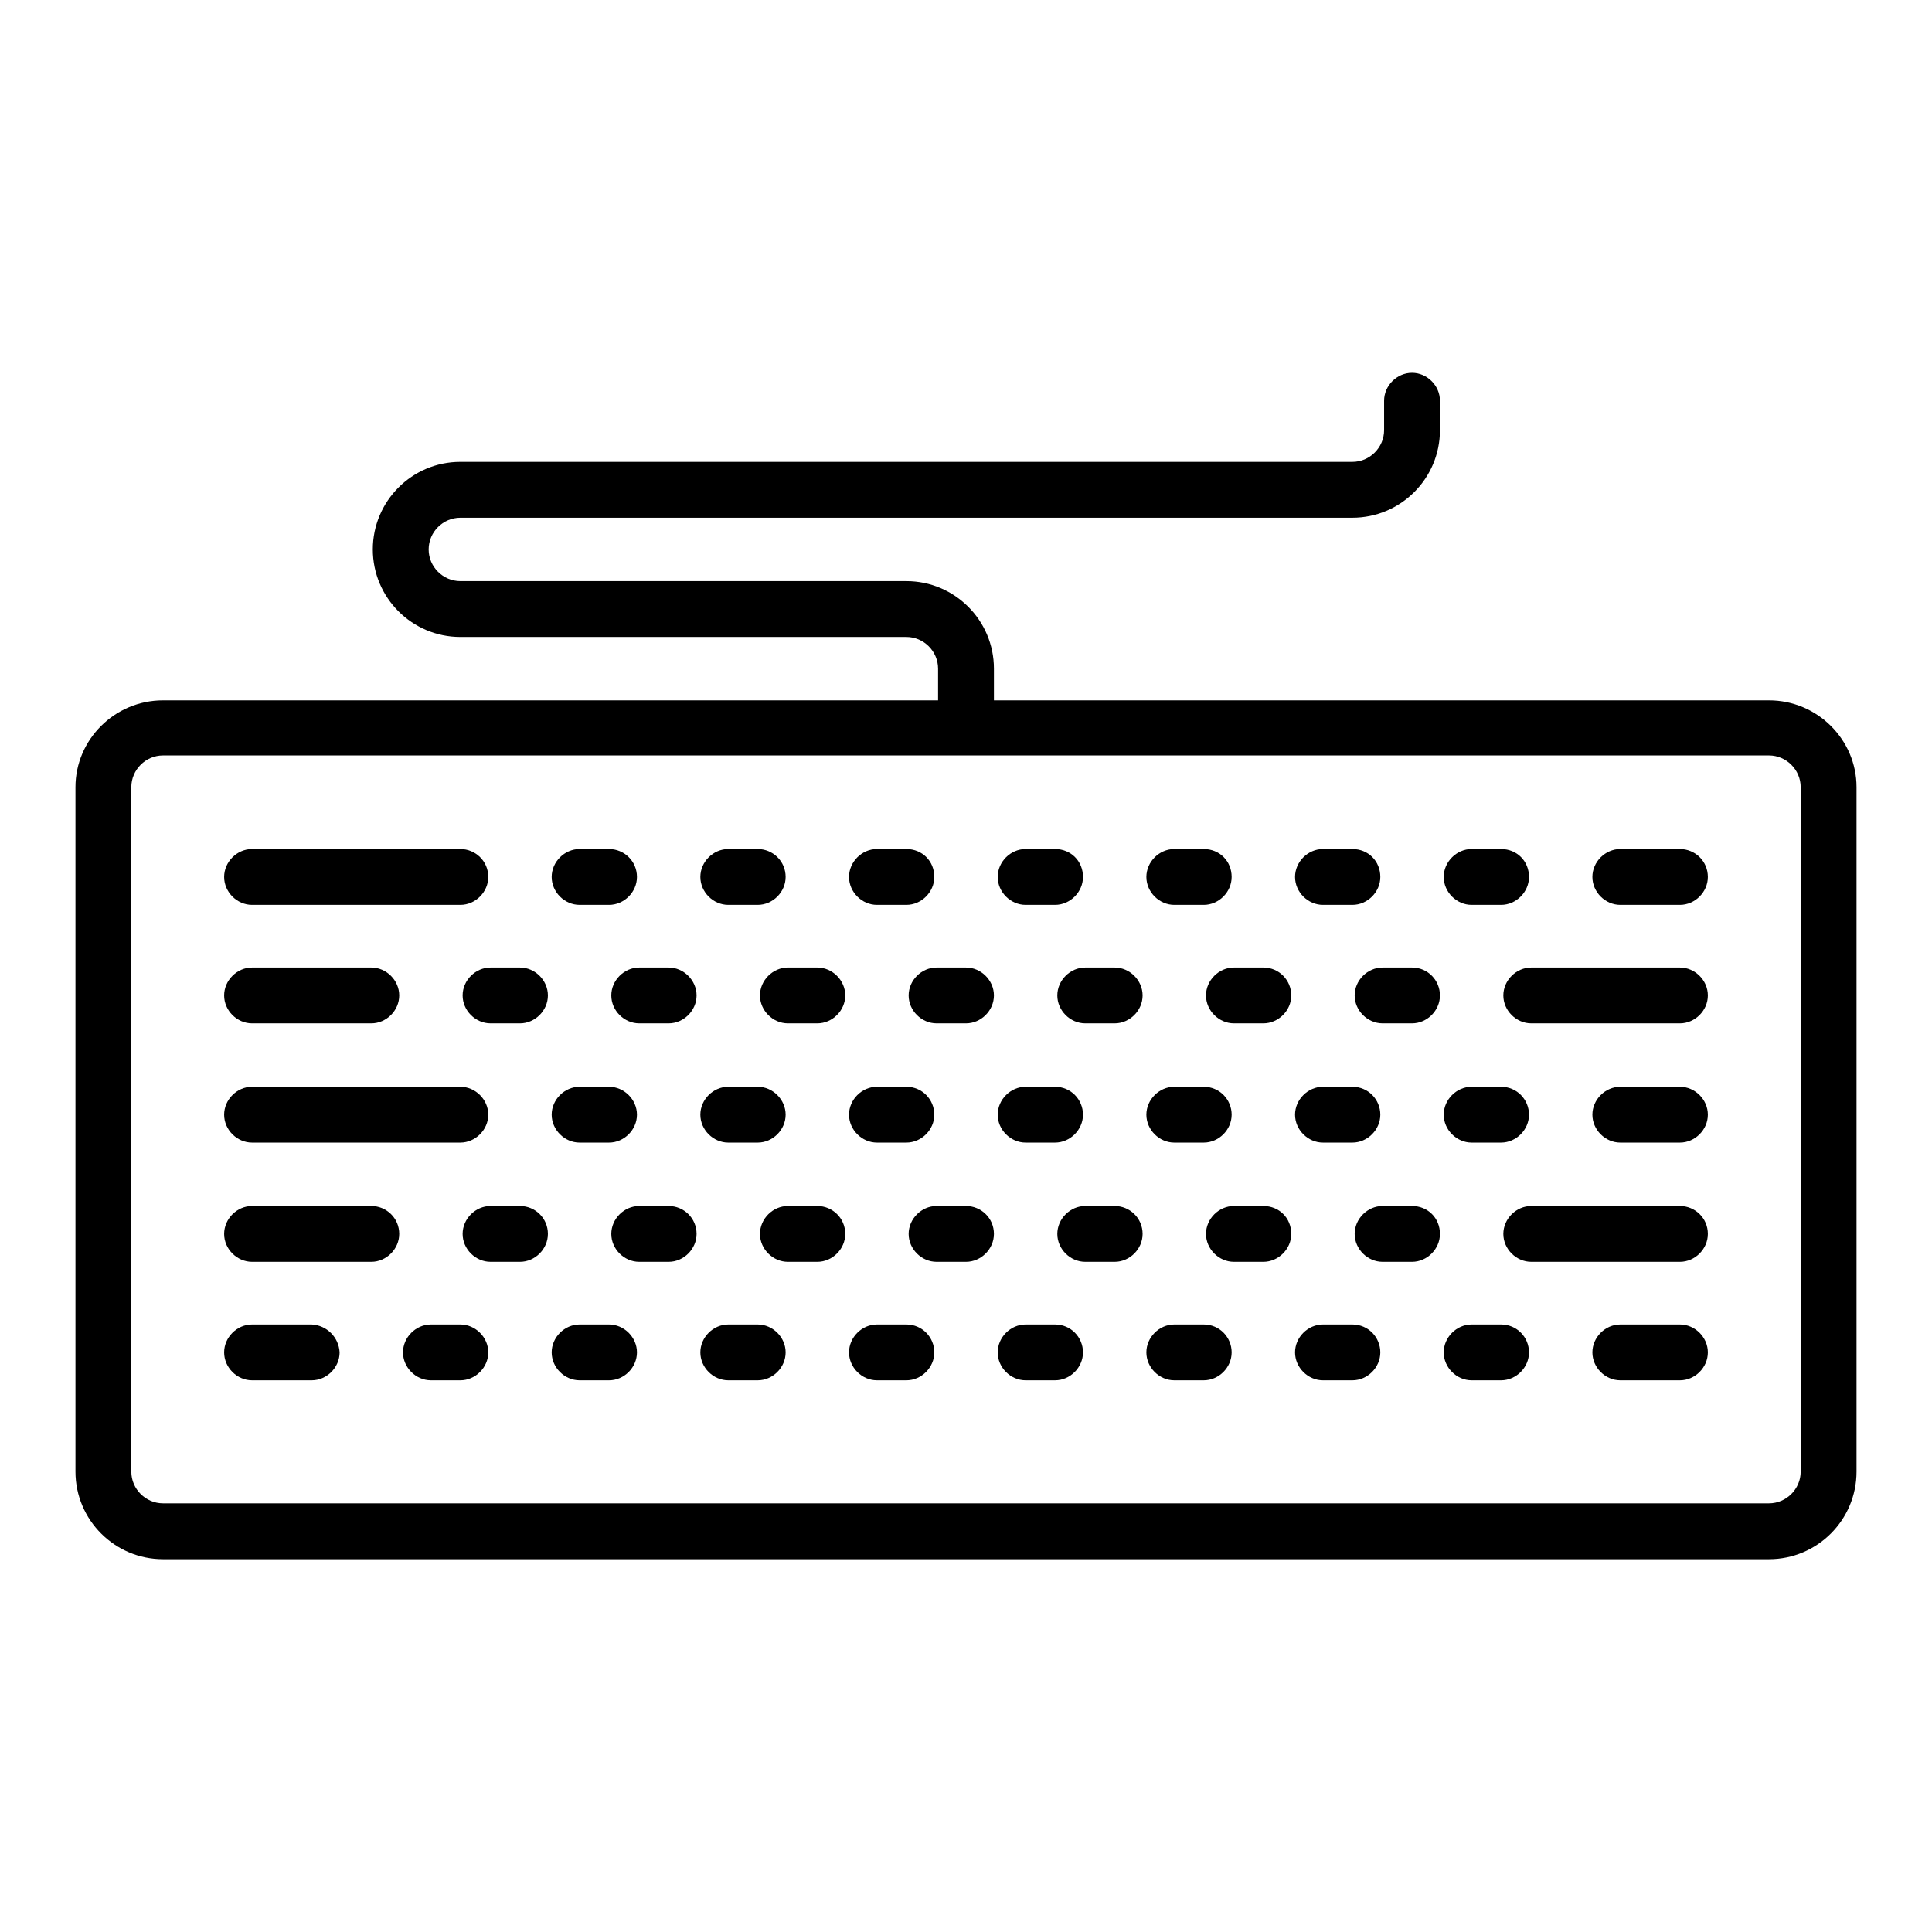
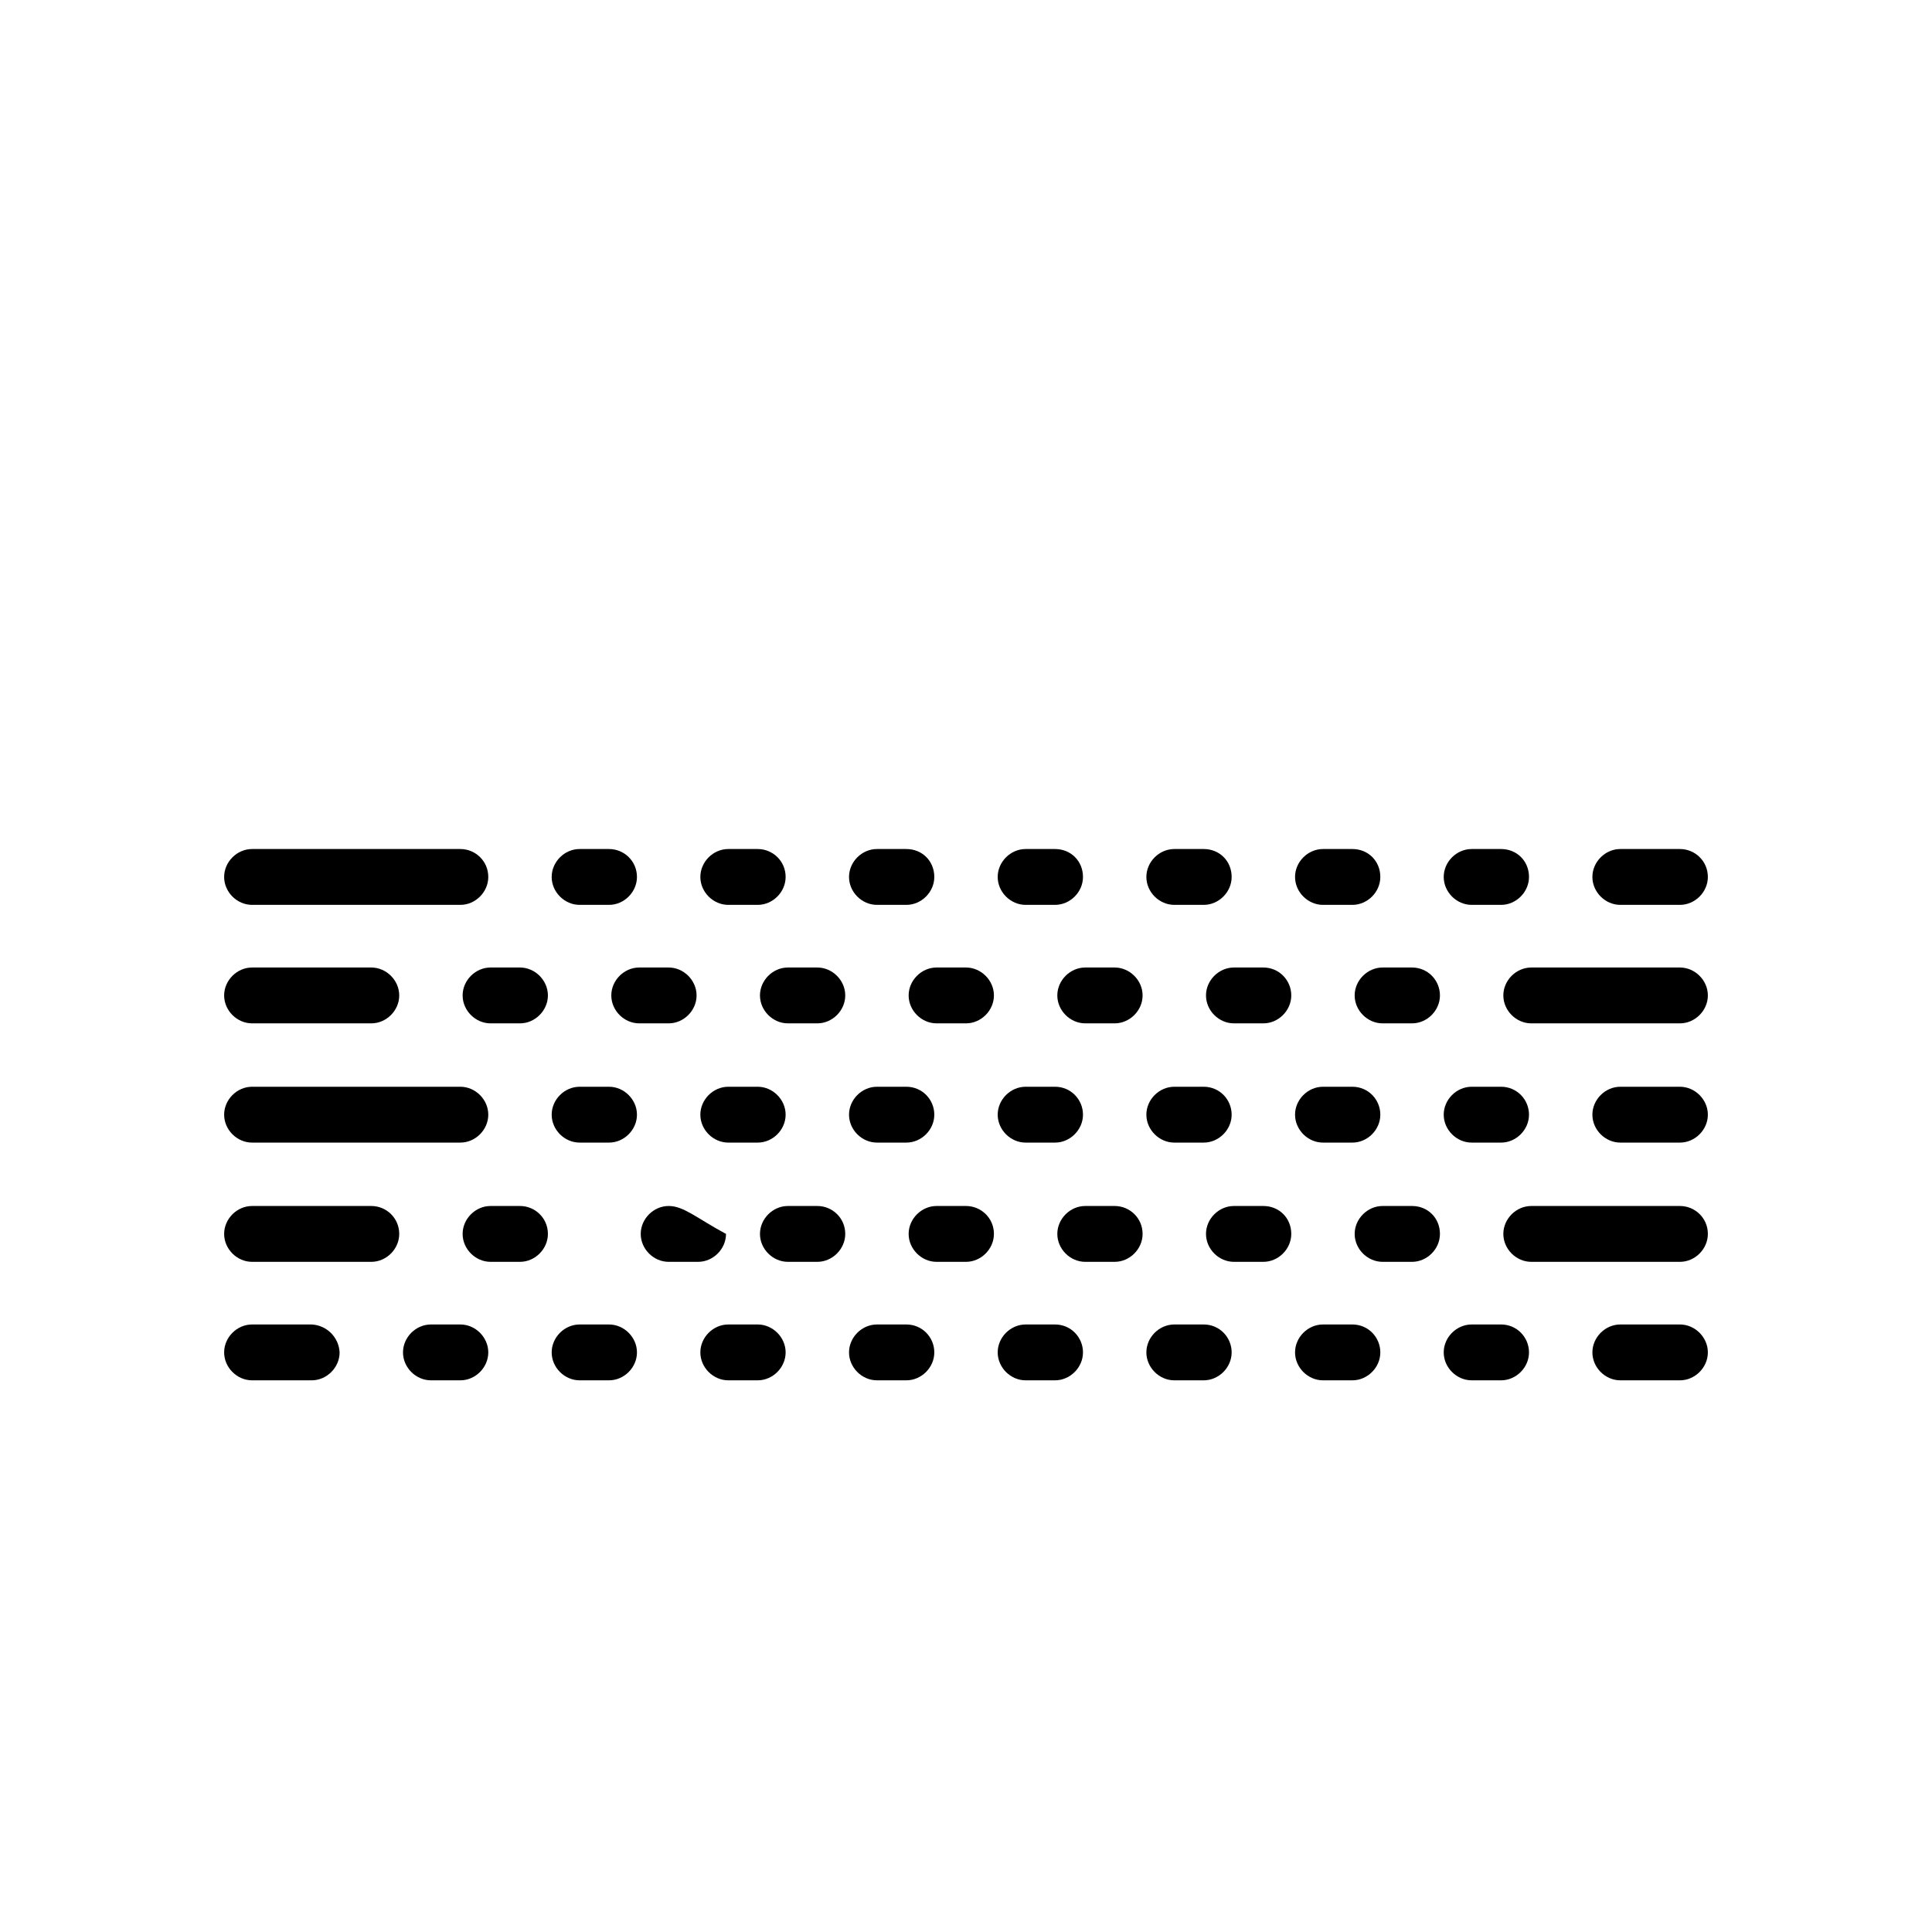
<svg xmlns="http://www.w3.org/2000/svg" version="1.1" x="0px" y="0px" viewBox="0 0 256 256" enable-background="new 0 0 256 256" xml:space="preserve">
  <g>
-     <path fill="#000000" d="M234.4,92.8H131.7v-4.2c0-6.4-5.2-11.6-11.6-11.6H61c-2.3,0-4.2-1.9-4.2-4.2c0-2.3,1.9-4.2,4.2-4.2h118.2 c6.4,0,11.6-5.2,11.6-11.6v-3.9c0-2-1.7-3.7-3.7-3.7c-2,0-3.7,1.7-3.7,3.7v3.9c0,2.3-1.9,4.2-4.2,4.2H61c-6.4,0-11.6,5.2-11.6,11.6 c0,6.4,5.2,11.6,11.6,11.6h59.1c2.3,0,4.2,1.9,4.2,4.2v4.2H21.6C15.2,92.8,10,98,10,104.3V195c0,6.4,5.2,11.6,11.6,11.6h212.8 c6.4,0,11.6-5.2,11.6-11.6v-90.7C246,98,240.8,92.8,234.4,92.8L234.4,92.8z M238.6,195c0,2.3-1.9,4.2-4.2,4.2H21.6 c-2.3,0-4.2-1.9-4.2-4.2v-90.7c0-2.3,1.9-4.2,4.2-4.2h212.8c2.3,0,4.2,1.9,4.2,4.2V195L238.6,195z" />
-     <path fill="#000000" d="M61,112.5H33.4c-2,0-3.7,1.7-3.7,3.7c0,2,1.7,3.7,3.7,3.7H61c2,0,3.7-1.7,3.7-3.7 C64.7,114.1,63,112.5,61,112.5z M80.7,112.5h-3.9c-2,0-3.7,1.7-3.7,3.7c0,2,1.7,3.7,3.7,3.7h3.9c2,0,3.7-1.7,3.7-3.7 C84.4,114.1,82.7,112.5,80.7,112.5z M120.1,112.5h-3.9c-2,0-3.7,1.7-3.7,3.7c0,2,1.7,3.7,3.7,3.7h3.9c2,0,3.7-1.7,3.7-3.7 C123.8,114.1,122.2,112.5,120.1,112.5z M100.4,112.5h-3.9c-2,0-3.7,1.7-3.7,3.7c0,2,1.7,3.7,3.7,3.7h3.9c2,0,3.7-1.7,3.7-3.7 C104.1,114.1,102.4,112.5,100.4,112.5z M139.8,112.5h-3.9c-2,0-3.7,1.7-3.7,3.7c0,2,1.7,3.7,3.7,3.7h3.9c2,0,3.7-1.7,3.7-3.7 C143.5,114.1,141.9,112.5,139.8,112.5z M179.2,112.5h-3.9c-2,0-3.7,1.7-3.7,3.7c0,2,1.7,3.7,3.7,3.7h3.9c2,0,3.7-1.7,3.7-3.7 C182.9,114.1,181.3,112.5,179.2,112.5z M222.6,112.5h-7.9c-2,0-3.7,1.7-3.7,3.7c0,2,1.7,3.7,3.7,3.7h7.9c2,0,3.7-1.7,3.7-3.7 C226.3,114.1,224.6,112.5,222.6,112.5z M198.9,112.5H195c-2,0-3.7,1.7-3.7,3.7c0,2,1.7,3.7,3.7,3.7h3.9c2,0,3.7-1.7,3.7-3.7 C202.6,114.1,201,112.5,198.9,112.5z M159.5,112.5h-3.9c-2,0-3.7,1.7-3.7,3.7c0,2,1.7,3.7,3.7,3.7h3.9c2,0,3.7-1.7,3.7-3.7 C163.2,114.1,161.6,112.5,159.5,112.5z M68.9,128.2h-3.9c-2,0-3.7,1.7-3.7,3.7c0,2,1.7,3.7,3.7,3.7h3.9c2,0,3.7-1.7,3.7-3.7 C72.6,129.9,70.9,128.2,68.9,128.2z M108.3,128.2h-3.9c-2,0-3.7,1.7-3.7,3.7c0,2,1.7,3.7,3.7,3.7h3.9c2,0,3.7-1.7,3.7-3.7 C112,129.9,110.3,128.2,108.3,128.2z M88.6,128.2h-3.9c-2,0-3.7,1.7-3.7,3.7c0,2,1.7,3.7,3.7,3.7h3.9c2,0,3.7-1.7,3.7-3.7 C92.3,129.9,90.6,128.2,88.6,128.2z M128,128.2h-3.9c-2,0-3.7,1.7-3.7,3.7c0,2,1.7,3.7,3.7,3.7h3.9c2,0,3.7-1.7,3.7-3.7 C131.7,129.9,130,128.2,128,128.2z M167.4,128.2h-3.9c-2,0-3.7,1.7-3.7,3.7c0,2,1.7,3.7,3.7,3.7h3.9c2,0,3.7-1.7,3.7-3.7 C171.1,129.9,169.5,128.2,167.4,128.2z M187.1,128.2h-3.9c-2,0-3.7,1.7-3.7,3.7c0,2,1.7,3.7,3.7,3.7h3.9c2,0,3.7-1.7,3.7-3.7 C190.8,129.9,189.2,128.2,187.1,128.2z M147.7,128.2h-3.9c-2,0-3.7,1.7-3.7,3.7c0,2,1.7,3.7,3.7,3.7h3.9c2,0,3.7-1.7,3.7-3.7 C151.4,129.9,149.7,128.2,147.7,128.2z M80.7,144h-3.9c-2,0-3.7,1.7-3.7,3.7c0,2,1.7,3.7,3.7,3.7h3.9c2,0,3.7-1.7,3.7-3.7 C84.4,145.7,82.7,144,80.7,144z M120.1,144h-3.9c-2,0-3.7,1.7-3.7,3.7c0,2,1.7,3.7,3.7,3.7h3.9c2,0,3.7-1.7,3.7-3.7 C123.8,145.7,122.2,144,120.1,144z M100.4,144h-3.9c-2,0-3.7,1.7-3.7,3.7c0,2,1.7,3.7,3.7,3.7h3.9c2,0,3.7-1.7,3.7-3.7 C104.1,145.7,102.4,144,100.4,144z M139.8,144h-3.9c-2,0-3.7,1.7-3.7,3.7c0,2,1.7,3.7,3.7,3.7h3.9c2,0,3.7-1.7,3.7-3.7 C143.5,145.7,141.9,144,139.8,144z M179.2,144h-3.9c-2,0-3.7,1.7-3.7,3.7c0,2,1.7,3.7,3.7,3.7h3.9c2,0,3.7-1.7,3.7-3.7 C182.9,145.7,181.3,144,179.2,144z M198.9,144H195c-2,0-3.7,1.7-3.7,3.7c0,2,1.7,3.7,3.7,3.7h3.9c2,0,3.7-1.7,3.7-3.7 C202.6,145.7,201,144,198.9,144z M159.5,144h-3.9c-2,0-3.7,1.7-3.7,3.7c0,2,1.7,3.7,3.7,3.7h3.9c2,0,3.7-1.7,3.7-3.7 C163.2,145.7,161.6,144,159.5,144z M68.9,159.8h-3.9c-2,0-3.7,1.7-3.7,3.7c0,2,1.7,3.7,3.7,3.7h3.9c2,0,3.7-1.7,3.7-3.7 C72.6,161.4,70.9,159.8,68.9,159.8z M49.2,159.8H33.4c-2,0-3.7,1.7-3.7,3.7c0,2,1.7,3.7,3.7,3.7h15.8c2,0,3.7-1.7,3.7-3.7 C52.9,161.4,51.2,159.8,49.2,159.8z M222.6,159.8h-19.7c-2,0-3.7,1.7-3.7,3.7c0,2,1.7,3.7,3.7,3.7h19.7c2,0,3.7-1.7,3.7-3.7 C226.3,161.4,224.6,159.8,222.6,159.8z M61,144H33.4c-2,0-3.7,1.7-3.7,3.7c0,2,1.7,3.7,3.7,3.7H61c2,0,3.7-1.7,3.7-3.7 C64.7,145.7,63,144,61,144z M222.6,144h-7.9c-2,0-3.7,1.7-3.7,3.7c0,2,1.7,3.7,3.7,3.7h7.9c2,0,3.7-1.7,3.7-3.7 C226.3,145.7,224.6,144,222.6,144z M49.2,128.2H33.4c-2,0-3.7,1.7-3.7,3.7c0,2,1.7,3.7,3.7,3.7h15.8c2,0,3.7-1.7,3.7-3.7 C52.9,129.9,51.2,128.2,49.2,128.2z M222.6,128.2h-19.7c-2,0-3.7,1.7-3.7,3.7c0,2,1.7,3.7,3.7,3.7h19.7c2,0,3.7-1.7,3.7-3.7 C226.3,129.9,224.6,128.2,222.6,128.2z M108.3,159.8h-3.9c-2,0-3.7,1.7-3.7,3.7c0,2,1.7,3.7,3.7,3.7h3.9c2,0,3.7-1.7,3.7-3.7 C112,161.4,110.3,159.8,108.3,159.8z M88.6,159.8h-3.9c-2,0-3.7,1.7-3.7,3.7c0,2,1.7,3.7,3.7,3.7h3.9c2,0,3.7-1.7,3.7-3.7 C92.3,161.4,90.6,159.8,88.6,159.8z M128,159.8h-3.9c-2,0-3.7,1.7-3.7,3.7c0,2,1.7,3.7,3.7,3.7h3.9c2,0,3.7-1.7,3.7-3.7 C131.7,161.4,130,159.8,128,159.8z M167.4,159.8h-3.9c-2,0-3.7,1.7-3.7,3.7c0,2,1.7,3.7,3.7,3.7h3.9c2,0,3.7-1.7,3.7-3.7 C171.1,161.4,169.5,159.8,167.4,159.8z M187.1,159.8h-3.9c-2,0-3.7,1.7-3.7,3.7c0,2,1.7,3.7,3.7,3.7h3.9c2,0,3.7-1.7,3.7-3.7 C190.8,161.4,189.2,159.8,187.1,159.8z M147.7,159.8h-3.9c-2,0-3.7,1.7-3.7,3.7c0,2,1.7,3.7,3.7,3.7h3.9c2,0,3.7-1.7,3.7-3.7 C151.4,161.4,149.7,159.8,147.7,159.8z M80.7,175.5h-3.9c-2,0-3.7,1.7-3.7,3.7c0,2,1.7,3.7,3.7,3.7h3.9c2,0,3.7-1.7,3.7-3.7 C84.4,177.2,82.7,175.5,80.7,175.5z M61,175.5h-3.9c-2,0-3.7,1.7-3.7,3.7c0,2,1.7,3.7,3.7,3.7H61c2,0,3.7-1.7,3.7-3.7 C64.7,177.2,63,175.5,61,175.5z M41.3,175.5h-7.9c-2,0-3.7,1.7-3.7,3.7c0,2,1.7,3.7,3.7,3.7h7.9c2,0,3.7-1.7,3.7-3.7 C44.9,177.2,43.3,175.6,41.3,175.5z M222.6,175.5h-7.9c-2,0-3.7,1.7-3.7,3.7c0,2,1.7,3.7,3.7,3.7h7.9c2,0,3.7-1.7,3.7-3.7 C226.3,177.2,224.6,175.5,222.6,175.5z M120.1,175.5h-3.9c-2,0-3.7,1.7-3.7,3.7c0,2,1.7,3.7,3.7,3.7h3.9c2,0,3.7-1.7,3.7-3.7 C123.8,177.2,122.2,175.5,120.1,175.5z M100.4,175.5h-3.9c-2,0-3.7,1.7-3.7,3.7c0,2,1.7,3.7,3.7,3.7h3.9c2,0,3.7-1.7,3.7-3.7 C104.1,177.2,102.4,175.5,100.4,175.5z M139.8,175.5h-3.9c-2,0-3.7,1.7-3.7,3.7c0,2,1.7,3.7,3.7,3.7h3.9c2,0,3.7-1.7,3.7-3.7 C143.5,177.2,141.9,175.5,139.8,175.5z M179.2,175.5h-3.9c-2,0-3.7,1.7-3.7,3.7c0,2,1.7,3.7,3.7,3.7h3.9c2,0,3.7-1.7,3.7-3.7 C182.9,177.2,181.3,175.5,179.2,175.5z M198.9,175.5H195c-2,0-3.7,1.7-3.7,3.7c0,2,1.7,3.7,3.7,3.7h3.9c2,0,3.7-1.7,3.7-3.7 C202.6,177.2,201,175.5,198.9,175.5z M159.5,175.5h-3.9c-2,0-3.7,1.7-3.7,3.7c0,2,1.7,3.7,3.7,3.7h3.9c2,0,3.7-1.7,3.7-3.7 C163.2,177.2,161.6,175.5,159.5,175.5z" />
+     <path fill="#000000" d="M61,112.5H33.4c-2,0-3.7,1.7-3.7,3.7c0,2,1.7,3.7,3.7,3.7H61c2,0,3.7-1.7,3.7-3.7 C64.7,114.1,63,112.5,61,112.5z M80.7,112.5h-3.9c-2,0-3.7,1.7-3.7,3.7c0,2,1.7,3.7,3.7,3.7h3.9c2,0,3.7-1.7,3.7-3.7 C84.4,114.1,82.7,112.5,80.7,112.5z M120.1,112.5h-3.9c-2,0-3.7,1.7-3.7,3.7c0,2,1.7,3.7,3.7,3.7h3.9c2,0,3.7-1.7,3.7-3.7 C123.8,114.1,122.2,112.5,120.1,112.5z M100.4,112.5h-3.9c-2,0-3.7,1.7-3.7,3.7c0,2,1.7,3.7,3.7,3.7h3.9c2,0,3.7-1.7,3.7-3.7 C104.1,114.1,102.4,112.5,100.4,112.5z M139.8,112.5h-3.9c-2,0-3.7,1.7-3.7,3.7c0,2,1.7,3.7,3.7,3.7h3.9c2,0,3.7-1.7,3.7-3.7 C143.5,114.1,141.9,112.5,139.8,112.5z M179.2,112.5h-3.9c-2,0-3.7,1.7-3.7,3.7c0,2,1.7,3.7,3.7,3.7h3.9c2,0,3.7-1.7,3.7-3.7 C182.9,114.1,181.3,112.5,179.2,112.5z M222.6,112.5h-7.9c-2,0-3.7,1.7-3.7,3.7c0,2,1.7,3.7,3.7,3.7h7.9c2,0,3.7-1.7,3.7-3.7 C226.3,114.1,224.6,112.5,222.6,112.5z M198.9,112.5H195c-2,0-3.7,1.7-3.7,3.7c0,2,1.7,3.7,3.7,3.7h3.9c2,0,3.7-1.7,3.7-3.7 C202.6,114.1,201,112.5,198.9,112.5z M159.5,112.5h-3.9c-2,0-3.7,1.7-3.7,3.7c0,2,1.7,3.7,3.7,3.7h3.9c2,0,3.7-1.7,3.7-3.7 C163.2,114.1,161.6,112.5,159.5,112.5z M68.9,128.2h-3.9c-2,0-3.7,1.7-3.7,3.7c0,2,1.7,3.7,3.7,3.7h3.9c2,0,3.7-1.7,3.7-3.7 C72.6,129.9,70.9,128.2,68.9,128.2z M108.3,128.2h-3.9c-2,0-3.7,1.7-3.7,3.7c0,2,1.7,3.7,3.7,3.7h3.9c2,0,3.7-1.7,3.7-3.7 C112,129.9,110.3,128.2,108.3,128.2z M88.6,128.2h-3.9c-2,0-3.7,1.7-3.7,3.7c0,2,1.7,3.7,3.7,3.7h3.9c2,0,3.7-1.7,3.7-3.7 C92.3,129.9,90.6,128.2,88.6,128.2z M128,128.2h-3.9c-2,0-3.7,1.7-3.7,3.7c0,2,1.7,3.7,3.7,3.7h3.9c2,0,3.7-1.7,3.7-3.7 C131.7,129.9,130,128.2,128,128.2z M167.4,128.2h-3.9c-2,0-3.7,1.7-3.7,3.7c0,2,1.7,3.7,3.7,3.7h3.9c2,0,3.7-1.7,3.7-3.7 C171.1,129.9,169.5,128.2,167.4,128.2z M187.1,128.2h-3.9c-2,0-3.7,1.7-3.7,3.7c0,2,1.7,3.7,3.7,3.7h3.9c2,0,3.7-1.7,3.7-3.7 C190.8,129.9,189.2,128.2,187.1,128.2z M147.7,128.2h-3.9c-2,0-3.7,1.7-3.7,3.7c0,2,1.7,3.7,3.7,3.7h3.9c2,0,3.7-1.7,3.7-3.7 C151.4,129.9,149.7,128.2,147.7,128.2z M80.7,144h-3.9c-2,0-3.7,1.7-3.7,3.7c0,2,1.7,3.7,3.7,3.7h3.9c2,0,3.7-1.7,3.7-3.7 C84.4,145.7,82.7,144,80.7,144z M120.1,144h-3.9c-2,0-3.7,1.7-3.7,3.7c0,2,1.7,3.7,3.7,3.7h3.9c2,0,3.7-1.7,3.7-3.7 C123.8,145.7,122.2,144,120.1,144z M100.4,144h-3.9c-2,0-3.7,1.7-3.7,3.7c0,2,1.7,3.7,3.7,3.7h3.9c2,0,3.7-1.7,3.7-3.7 C104.1,145.7,102.4,144,100.4,144z M139.8,144h-3.9c-2,0-3.7,1.7-3.7,3.7c0,2,1.7,3.7,3.7,3.7h3.9c2,0,3.7-1.7,3.7-3.7 C143.5,145.7,141.9,144,139.8,144z M179.2,144h-3.9c-2,0-3.7,1.7-3.7,3.7c0,2,1.7,3.7,3.7,3.7h3.9c2,0,3.7-1.7,3.7-3.7 C182.9,145.7,181.3,144,179.2,144z M198.9,144H195c-2,0-3.7,1.7-3.7,3.7c0,2,1.7,3.7,3.7,3.7h3.9c2,0,3.7-1.7,3.7-3.7 C202.6,145.7,201,144,198.9,144z M159.5,144h-3.9c-2,0-3.7,1.7-3.7,3.7c0,2,1.7,3.7,3.7,3.7h3.9c2,0,3.7-1.7,3.7-3.7 C163.2,145.7,161.6,144,159.5,144z M68.9,159.8h-3.9c-2,0-3.7,1.7-3.7,3.7c0,2,1.7,3.7,3.7,3.7h3.9c2,0,3.7-1.7,3.7-3.7 C72.6,161.4,70.9,159.8,68.9,159.8z M49.2,159.8H33.4c-2,0-3.7,1.7-3.7,3.7c0,2,1.7,3.7,3.7,3.7h15.8c2,0,3.7-1.7,3.7-3.7 C52.9,161.4,51.2,159.8,49.2,159.8z M222.6,159.8h-19.7c-2,0-3.7,1.7-3.7,3.7c0,2,1.7,3.7,3.7,3.7h19.7c2,0,3.7-1.7,3.7-3.7 C226.3,161.4,224.6,159.8,222.6,159.8z M61,144H33.4c-2,0-3.7,1.7-3.7,3.7c0,2,1.7,3.7,3.7,3.7H61c2,0,3.7-1.7,3.7-3.7 C64.7,145.7,63,144,61,144z M222.6,144h-7.9c-2,0-3.7,1.7-3.7,3.7c0,2,1.7,3.7,3.7,3.7h7.9c2,0,3.7-1.7,3.7-3.7 C226.3,145.7,224.6,144,222.6,144z M49.2,128.2H33.4c-2,0-3.7,1.7-3.7,3.7c0,2,1.7,3.7,3.7,3.7h15.8c2,0,3.7-1.7,3.7-3.7 C52.9,129.9,51.2,128.2,49.2,128.2z M222.6,128.2h-19.7c-2,0-3.7,1.7-3.7,3.7c0,2,1.7,3.7,3.7,3.7h19.7c2,0,3.7-1.7,3.7-3.7 C226.3,129.9,224.6,128.2,222.6,128.2z M108.3,159.8h-3.9c-2,0-3.7,1.7-3.7,3.7c0,2,1.7,3.7,3.7,3.7h3.9c2,0,3.7-1.7,3.7-3.7 C112,161.4,110.3,159.8,108.3,159.8z M88.6,159.8c-2,0-3.7,1.7-3.7,3.7c0,2,1.7,3.7,3.7,3.7h3.9c2,0,3.7-1.7,3.7-3.7 C92.3,161.4,90.6,159.8,88.6,159.8z M128,159.8h-3.9c-2,0-3.7,1.7-3.7,3.7c0,2,1.7,3.7,3.7,3.7h3.9c2,0,3.7-1.7,3.7-3.7 C131.7,161.4,130,159.8,128,159.8z M167.4,159.8h-3.9c-2,0-3.7,1.7-3.7,3.7c0,2,1.7,3.7,3.7,3.7h3.9c2,0,3.7-1.7,3.7-3.7 C171.1,161.4,169.5,159.8,167.4,159.8z M187.1,159.8h-3.9c-2,0-3.7,1.7-3.7,3.7c0,2,1.7,3.7,3.7,3.7h3.9c2,0,3.7-1.7,3.7-3.7 C190.8,161.4,189.2,159.8,187.1,159.8z M147.7,159.8h-3.9c-2,0-3.7,1.7-3.7,3.7c0,2,1.7,3.7,3.7,3.7h3.9c2,0,3.7-1.7,3.7-3.7 C151.4,161.4,149.7,159.8,147.7,159.8z M80.7,175.5h-3.9c-2,0-3.7,1.7-3.7,3.7c0,2,1.7,3.7,3.7,3.7h3.9c2,0,3.7-1.7,3.7-3.7 C84.4,177.2,82.7,175.5,80.7,175.5z M61,175.5h-3.9c-2,0-3.7,1.7-3.7,3.7c0,2,1.7,3.7,3.7,3.7H61c2,0,3.7-1.7,3.7-3.7 C64.7,177.2,63,175.5,61,175.5z M41.3,175.5h-7.9c-2,0-3.7,1.7-3.7,3.7c0,2,1.7,3.7,3.7,3.7h7.9c2,0,3.7-1.7,3.7-3.7 C44.9,177.2,43.3,175.6,41.3,175.5z M222.6,175.5h-7.9c-2,0-3.7,1.7-3.7,3.7c0,2,1.7,3.7,3.7,3.7h7.9c2,0,3.7-1.7,3.7-3.7 C226.3,177.2,224.6,175.5,222.6,175.5z M120.1,175.5h-3.9c-2,0-3.7,1.7-3.7,3.7c0,2,1.7,3.7,3.7,3.7h3.9c2,0,3.7-1.7,3.7-3.7 C123.8,177.2,122.2,175.5,120.1,175.5z M100.4,175.5h-3.9c-2,0-3.7,1.7-3.7,3.7c0,2,1.7,3.7,3.7,3.7h3.9c2,0,3.7-1.7,3.7-3.7 C104.1,177.2,102.4,175.5,100.4,175.5z M139.8,175.5h-3.9c-2,0-3.7,1.7-3.7,3.7c0,2,1.7,3.7,3.7,3.7h3.9c2,0,3.7-1.7,3.7-3.7 C143.5,177.2,141.9,175.5,139.8,175.5z M179.2,175.5h-3.9c-2,0-3.7,1.7-3.7,3.7c0,2,1.7,3.7,3.7,3.7h3.9c2,0,3.7-1.7,3.7-3.7 C182.9,177.2,181.3,175.5,179.2,175.5z M198.9,175.5H195c-2,0-3.7,1.7-3.7,3.7c0,2,1.7,3.7,3.7,3.7h3.9c2,0,3.7-1.7,3.7-3.7 C202.6,177.2,201,175.5,198.9,175.5z M159.5,175.5h-3.9c-2,0-3.7,1.7-3.7,3.7c0,2,1.7,3.7,3.7,3.7h3.9c2,0,3.7-1.7,3.7-3.7 C163.2,177.2,161.6,175.5,159.5,175.5z" />
  </g>
</svg>